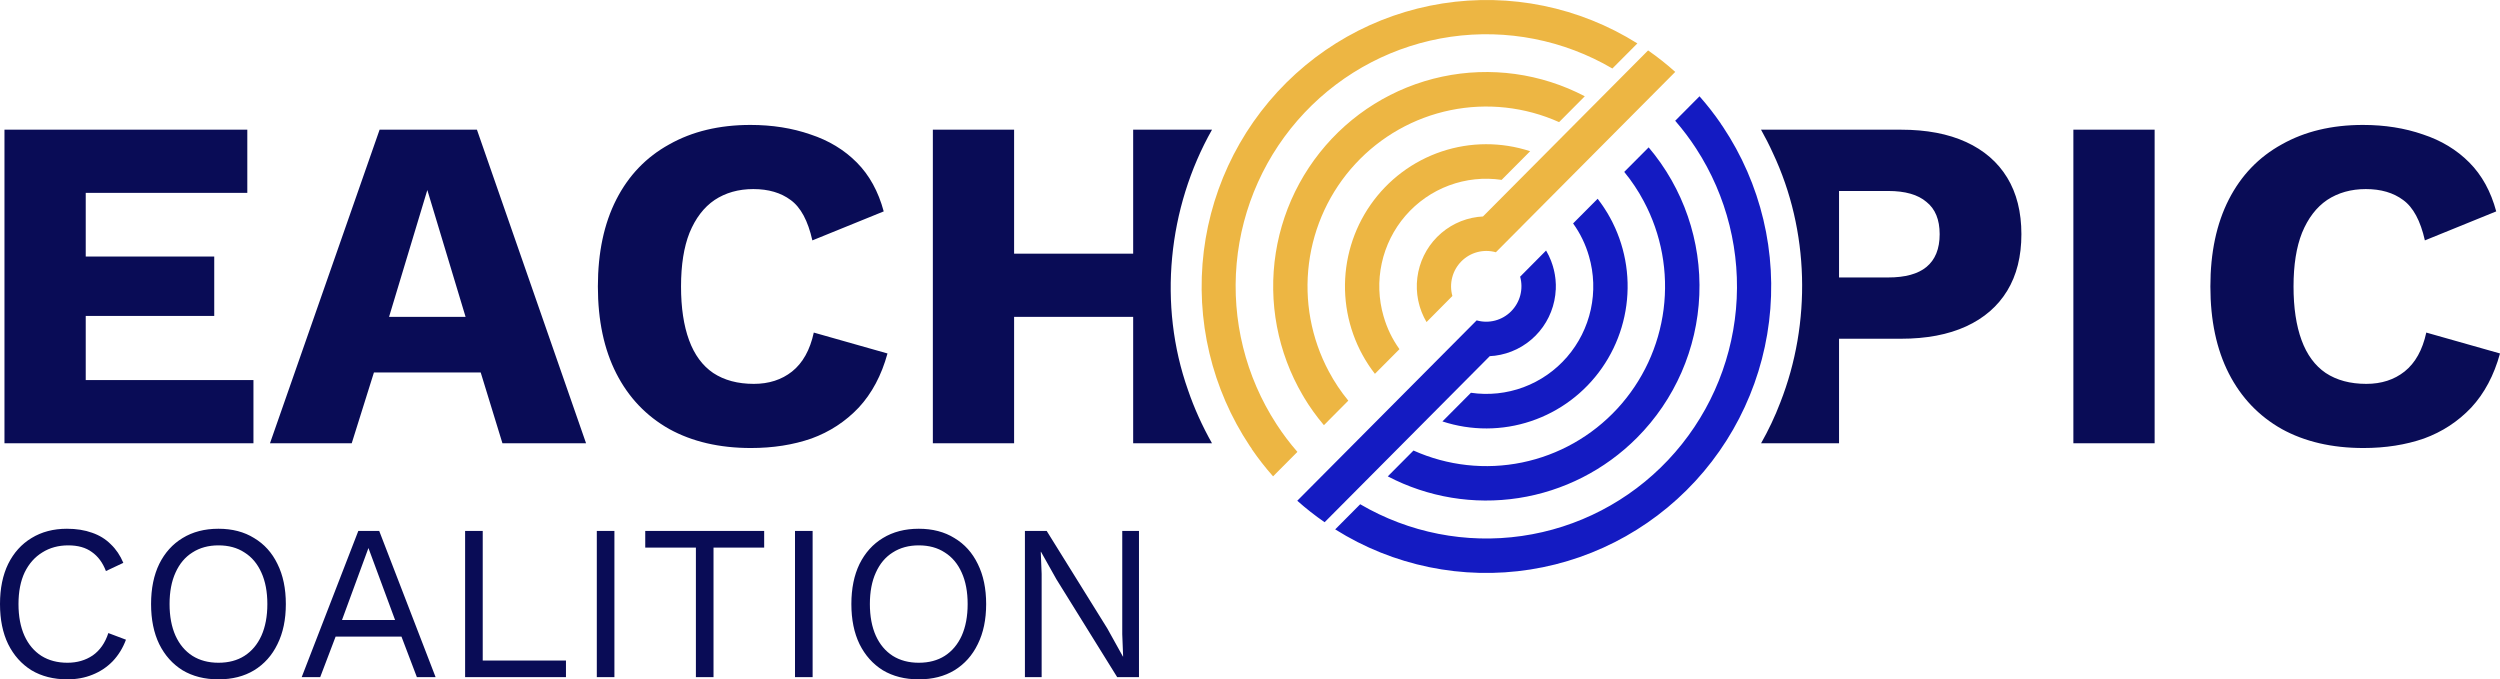
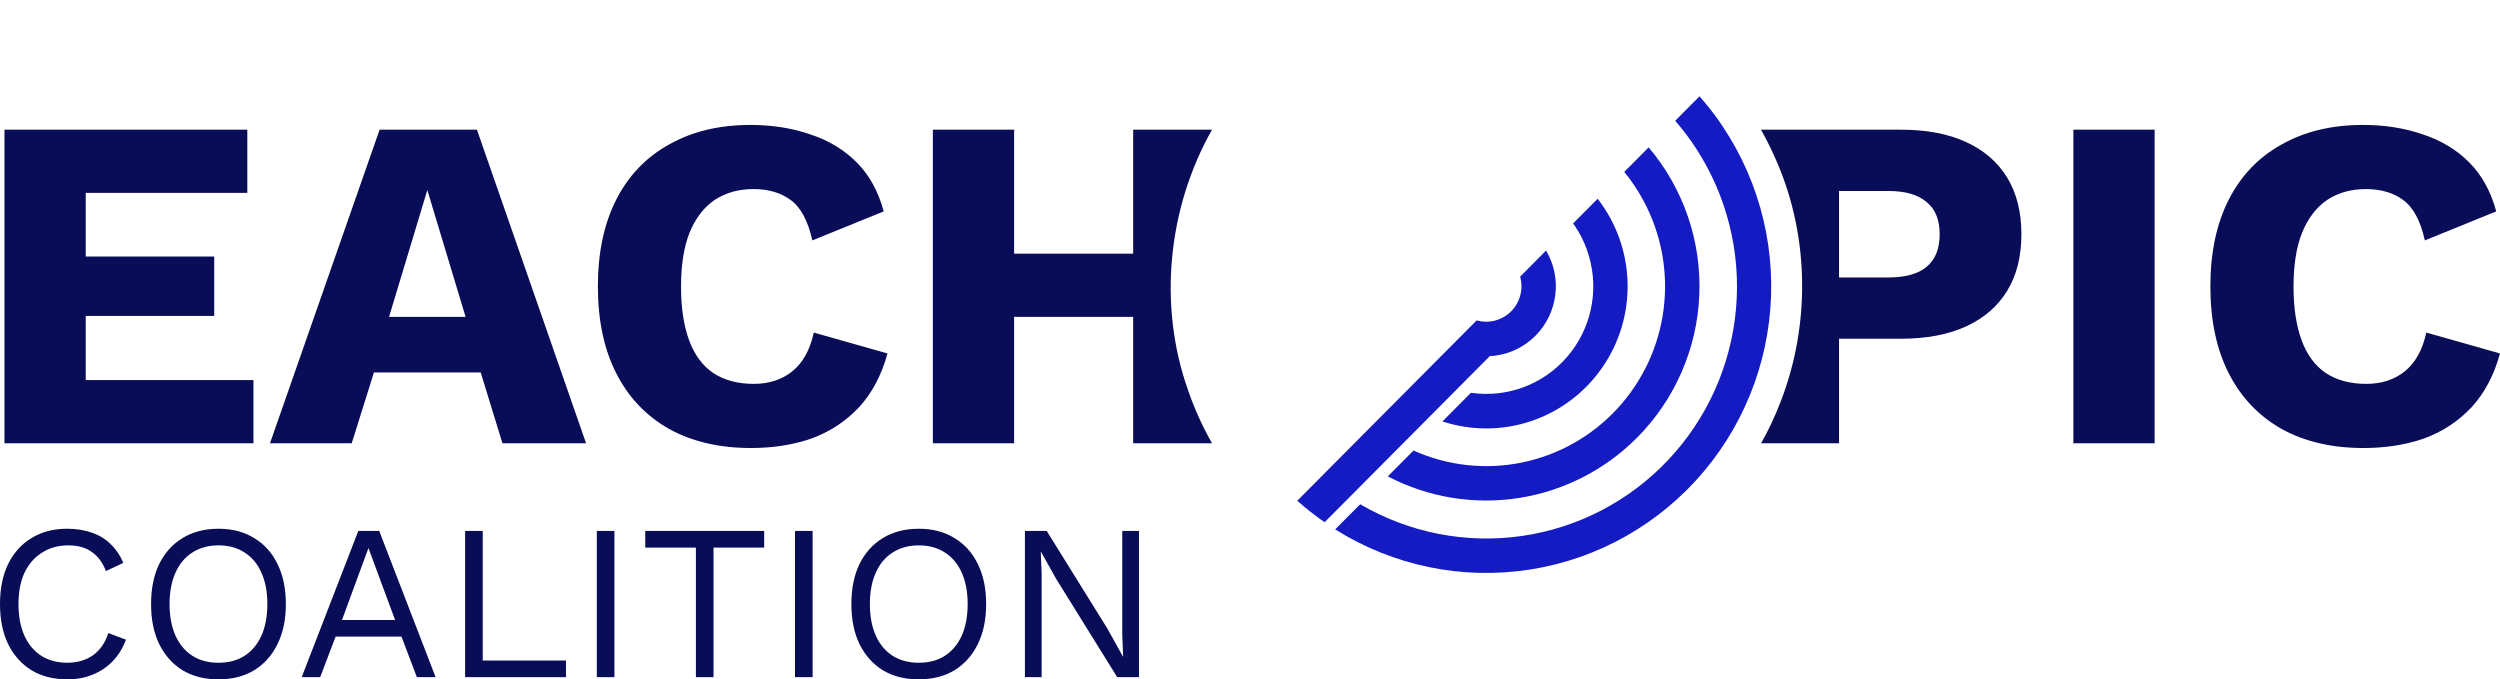
<svg xmlns="http://www.w3.org/2000/svg" width="184" height="50" viewBox="0 0 184 50" fill="none">
  <path d="M9.271 47.082C9.044 47.691 8.72 48.218 8.299 48.663C7.877 49.098 7.38 49.429 6.807 49.658C6.246 49.886 5.63 50 4.96 50C3.944 50 3.063 49.777 2.318 49.332C1.583 48.875 1.01 48.234 0.6 47.408C0.2 46.582 0 45.599 0 44.458C0 43.317 0.2 42.334 0.6 41.508C1.01 40.682 1.583 40.046 2.318 39.601C3.063 39.144 3.933 38.916 4.927 38.916C5.619 38.916 6.235 39.014 6.775 39.209C7.315 39.394 7.774 39.677 8.153 40.057C8.542 40.427 8.85 40.883 9.077 41.426L7.796 42.029C7.558 41.41 7.213 40.943 6.759 40.628C6.316 40.302 5.738 40.139 5.024 40.139C4.3 40.139 3.663 40.312 3.112 40.66C2.561 40.997 2.129 41.486 1.815 42.127C1.513 42.768 1.361 43.545 1.361 44.458C1.361 45.36 1.507 46.137 1.799 46.789C2.091 47.43 2.507 47.925 3.047 48.272C3.587 48.609 4.225 48.778 4.96 48.778C5.673 48.778 6.294 48.598 6.824 48.24C7.353 47.87 7.737 47.321 7.974 46.593L9.271 47.082ZM16.079 38.916C17.094 38.916 17.97 39.144 18.704 39.601C19.45 40.046 20.023 40.682 20.422 41.508C20.833 42.334 21.038 43.317 21.038 44.458C21.038 45.599 20.833 46.582 20.422 47.408C20.023 48.234 19.45 48.875 18.704 49.332C17.97 49.777 17.094 50 16.079 50C15.063 50 14.182 49.777 13.437 49.332C12.702 48.875 12.129 48.234 11.719 47.408C11.319 46.582 11.119 45.599 11.119 44.458C11.119 43.317 11.319 42.334 11.719 41.508C12.129 40.682 12.702 40.046 13.437 39.601C14.182 39.144 15.063 38.916 16.079 38.916ZM16.079 40.139C15.344 40.139 14.706 40.312 14.166 40.66C13.626 40.997 13.21 41.492 12.918 42.144C12.626 42.785 12.48 43.556 12.48 44.458C12.48 45.36 12.626 46.137 12.918 46.789C13.21 47.43 13.626 47.925 14.166 48.272C14.706 48.609 15.344 48.778 16.079 48.778C16.824 48.778 17.462 48.609 17.991 48.272C18.532 47.925 18.948 47.43 19.239 46.789C19.531 46.137 19.677 45.36 19.677 44.458C19.677 43.556 19.531 42.785 19.239 42.144C18.948 41.492 18.532 40.997 17.991 40.66C17.462 40.312 16.824 40.139 16.079 40.139ZM32.06 49.837H30.682L29.548 46.854H24.701L23.567 49.837H22.205L26.371 39.079H27.911L32.06 49.837ZM25.171 45.632H29.078L27.117 40.334L25.171 45.632ZM35.529 48.614H41.655V49.837H34.232V39.079H35.529V48.614ZM45.221 39.079V49.837H43.925V39.079H45.221ZM56.243 39.079V40.302H52.515V49.837H51.218V40.302H47.49V39.079H56.243ZM59.809 39.079V49.837H58.512V39.079H59.809ZM67.621 38.916C68.637 38.916 69.512 39.144 70.247 39.601C70.993 40.046 71.565 40.682 71.965 41.508C72.376 42.334 72.581 43.317 72.581 44.458C72.581 45.599 72.376 46.582 71.965 47.408C71.565 48.234 70.993 48.875 70.247 49.332C69.512 49.777 68.637 50 67.621 50C66.606 50 65.725 49.777 64.979 49.332C64.244 48.875 63.672 48.234 63.261 47.408C62.861 46.582 62.661 45.599 62.661 44.458C62.661 43.317 62.861 42.334 63.261 41.508C63.672 40.682 64.244 40.046 64.979 39.601C65.725 39.144 66.606 38.916 67.621 38.916ZM67.621 40.139C66.886 40.139 66.249 40.312 65.708 40.66C65.168 40.997 64.752 41.492 64.461 42.144C64.169 42.785 64.023 43.556 64.023 44.458C64.023 45.36 64.169 46.137 64.461 46.789C64.752 47.43 65.168 47.925 65.708 48.272C66.249 48.609 66.886 48.778 67.621 48.778C68.367 48.778 69.004 48.609 69.534 48.272C70.074 47.925 70.49 47.43 70.782 46.789C71.073 46.137 71.219 45.36 71.219 44.458C71.219 43.556 71.073 42.785 70.782 42.144C70.49 41.492 70.074 40.997 69.534 40.66C69.004 40.312 68.367 40.139 67.621 40.139ZM83.829 39.079V49.837H82.225L77.751 42.633L76.617 40.611H76.6L76.665 42.241V49.837H75.434V39.079H77.038L81.496 46.251L82.646 48.321H82.662L82.598 46.675V39.079H83.829Z" fill="#090C56" />
  <path d="M55.235 9.195C52.94 9.195 50.947 9.673 49.254 10.629C47.562 11.561 46.264 12.914 45.36 14.685C44.456 16.457 44.004 18.59 44.004 21.085C44.004 23.579 44.456 25.712 45.36 27.484C46.264 29.256 47.562 30.619 49.254 31.575C50.947 32.508 52.952 32.974 55.27 32.974C56.893 32.974 58.376 32.741 59.721 32.275C61.066 31.785 62.224 31.028 63.198 30.002C64.172 28.953 64.879 27.624 65.319 26.015L59.895 24.477C59.617 25.759 59.084 26.715 58.295 27.344C57.53 27.95 56.591 28.253 55.479 28.253C54.296 28.253 53.3 27.985 52.488 27.449C51.7 26.913 51.109 26.109 50.715 25.036C50.321 23.964 50.124 22.647 50.124 21.085C50.124 19.499 50.332 18.182 50.749 17.133C51.19 16.061 51.804 15.256 52.593 14.72C53.404 14.184 54.354 13.916 55.444 13.916C56.557 13.916 57.472 14.184 58.191 14.72C58.933 15.256 59.466 16.247 59.79 17.693L65.041 15.559C64.647 14.091 63.986 12.89 63.059 11.958C62.132 11.025 60.996 10.338 59.651 9.895C58.307 9.428 56.835 9.195 55.235 9.195ZM173.916 9.195C171.621 9.195 169.627 9.673 167.935 10.629C166.243 11.561 164.945 12.914 164.04 14.685C163.136 16.457 162.684 18.59 162.684 21.085C162.684 23.579 163.136 25.712 164.04 27.484C164.945 29.256 166.243 30.619 167.935 31.575C169.627 32.508 171.632 32.974 173.951 32.974C175.573 32.974 177.057 32.741 178.402 32.275C179.746 31.785 180.905 31.028 181.879 30.002C182.852 28.953 183.559 27.624 184 26.015L178.575 24.477C178.297 25.759 177.764 26.715 176.976 27.344C176.211 27.95 175.272 28.253 174.159 28.253C172.977 28.253 171.98 27.985 171.169 27.449C170.381 26.913 169.789 26.109 169.395 25.036C169.001 23.964 168.804 22.647 168.804 21.085C168.804 19.499 169.013 18.182 169.43 17.133C169.871 16.061 170.485 15.256 171.273 14.72C172.084 14.184 173.035 13.916 174.124 13.916C175.237 13.916 176.153 14.184 176.871 14.72C177.613 15.256 178.146 16.247 178.471 17.693L183.722 15.559C183.328 14.091 182.667 12.89 181.74 11.958C180.812 11.025 179.677 10.338 178.332 9.895C176.988 9.428 175.515 9.195 173.916 9.195ZM0.329 9.545V32.624H18.654V27.974H6.31V23.253H15.768V18.882H6.31V14.196H18.202V9.545H0.329ZM27.939 9.545L19.871 32.624H25.887L27.521 27.414H35.38L36.979 32.624H43.134L35.102 9.545H27.939ZM68.658 9.545V32.624H74.638V23.323H83.401V32.624H89.202C88.499 31.375 87.901 30.067 87.438 28.709C85.221 22.461 85.952 15.295 89.204 9.545H83.401V18.672H74.638V9.545H68.658ZM129.612 9.545C129.927 10.107 130.221 10.682 130.487 11.27C133.174 16.968 133.328 23.767 131.032 29.621C130.638 30.659 130.16 31.661 129.616 32.624H135.353V24.931H139.908C141.786 24.931 143.385 24.628 144.707 24.022C146.028 23.416 147.036 22.542 147.732 21.399C148.427 20.257 148.775 18.87 148.775 17.238C148.775 15.606 148.427 14.219 147.732 13.077C147.036 11.934 146.028 11.06 144.707 10.454C143.385 9.848 141.786 9.545 139.908 9.545H129.612ZM152.6 9.545V32.624H158.581V9.545H152.6ZM31.451 13.986L34.267 23.323H28.634L31.451 13.986ZM135.353 14.056H138.969C140.221 14.056 141.16 14.324 141.785 14.86C142.435 15.373 142.759 16.166 142.759 17.238C142.759 18.311 142.435 19.115 141.785 19.651C141.16 20.164 140.221 20.421 138.969 20.421H135.353V14.056Z" fill="#090C56" />
-   <path d="M99.86 25.264L101.832 23.28C102.079 24.149 102.474 24.967 103.001 25.698L101.194 27.514C100.656 26.823 100.208 26.067 99.86 25.264ZM95.944 29.203L97.801 27.338C98.207 28.101 98.687 28.821 99.235 29.488L97.44 31.293C96.886 30.639 96.385 29.94 95.944 29.203ZM92.126 33.046L93.946 31.213C94.411 31.931 94.926 32.614 95.488 33.259L93.698 35.059C93.133 34.421 92.608 33.748 92.126 33.046ZM112.007 16.646L110.096 18.566C109.652 18.441 109.183 18.437 108.737 18.554C108.291 18.671 107.885 18.905 107.559 19.233C107.233 19.561 107 19.97 106.883 20.418C106.766 20.867 106.771 21.338 106.896 21.785L104.993 23.704C104.412 22.72 104.175 21.57 104.316 20.434C104.458 19.299 104.972 18.244 105.777 17.435C106.581 16.626 107.631 16.109 108.76 15.966C109.889 15.823 111.032 16.063 112.011 16.646H112.007ZM123.298 5.292L110.096 18.566C109.652 18.441 109.183 18.437 108.737 18.554C108.291 18.671 107.885 18.905 107.559 19.233C107.233 19.561 107 19.97 106.883 20.418C106.766 20.867 106.771 21.338 106.896 21.785L104.993 23.704C104.48 22.834 104.234 21.831 104.286 20.821L121.3 3.711C121.998 4.197 122.665 4.724 123.298 5.292ZM112.619 11.13L110.519 13.239C109.215 13.047 107.884 13.188 106.648 13.648C105.412 14.108 104.311 14.874 103.445 15.874C102.58 16.874 101.979 18.077 101.697 19.372C101.415 20.667 101.462 22.012 101.832 23.285C102.079 24.152 102.475 24.968 103.001 25.698L101.194 27.514C99.822 25.748 99.051 23.585 98.993 21.344C98.936 19.104 99.596 16.904 100.875 15.069C102.155 13.234 103.987 11.86 106.101 11.151C108.215 10.442 110.5 10.435 112.619 11.13ZM116.641 7.086L114.749 8.988C112.241 7.864 109.447 7.556 106.758 8.108C104.068 8.66 101.617 10.045 99.749 12.068C97.881 14.091 96.689 16.65 96.34 19.389C95.99 22.127 96.501 24.906 97.801 27.338C98.207 28.101 98.687 28.821 99.235 29.488L97.44 31.293C95.084 28.505 93.764 24.981 93.707 21.322C93.651 17.664 94.86 14.099 97.129 11.239C99.397 8.379 102.584 6.4 106.144 5.642C109.703 4.885 113.414 5.395 116.641 7.086ZM120.511 3.194L118.671 5.042C115.082 2.939 110.893 2.116 106.781 2.706C102.669 3.296 98.876 5.264 96.015 8.293C93.154 11.321 91.394 15.231 91.018 19.391C90.643 23.551 91.674 27.716 93.946 31.213C94.411 31.931 94.926 32.614 95.488 33.259L93.698 35.059C90.361 31.263 88.495 26.385 88.441 21.319C88.386 16.252 90.147 11.336 93.402 7.468C96.656 3.6 101.186 1.039 106.164 0.255C111.141 -0.53 116.233 0.513 120.509 3.194H120.511Z" fill="#EDB643" />
  <path d="M106.775 25.5L108.686 23.581C109.13 23.706 109.598 23.71 110.044 23.593C110.49 23.476 110.897 23.241 111.223 22.914C111.549 22.586 111.782 22.177 111.899 21.729C112.015 21.28 112.011 20.809 111.886 20.363L113.793 18.442C114.373 19.427 114.611 20.577 114.469 21.712C114.327 22.848 113.814 23.903 113.009 24.712C112.204 25.521 111.155 26.038 110.026 26.181C108.897 26.323 107.753 26.084 106.775 25.5ZM95.479 36.855L108.681 23.581C109.125 23.706 109.594 23.71 110.04 23.593C110.486 23.476 110.893 23.241 111.218 22.914C111.544 22.586 111.778 22.177 111.894 21.729C112.011 21.28 112.006 20.809 111.882 20.363L113.789 18.442C114.304 19.312 114.554 20.315 114.506 21.326L97.492 38.436C96.79 37.951 96.117 37.423 95.479 36.855ZM106.163 31.017L108.26 28.908C109.564 29.1 110.896 28.959 112.132 28.499C113.368 28.038 114.469 27.273 115.334 26.273C116.199 25.273 116.801 24.07 117.083 22.775C117.365 21.48 117.32 20.134 116.95 18.862C116.703 17.994 116.307 17.175 115.78 16.444L117.586 14.629C118.959 16.395 119.732 18.558 119.79 20.799C119.848 23.04 119.189 25.241 117.909 27.077C116.63 28.913 114.797 30.287 112.682 30.996C110.567 31.706 108.282 31.713 106.163 31.017ZM102.141 35.061L104.033 33.159C106.54 34.283 109.334 34.591 112.024 34.039C114.714 33.486 117.164 32.102 119.032 30.079C120.901 28.056 122.093 25.497 122.442 22.758C122.791 20.02 122.28 17.241 120.98 14.809C120.575 14.043 120.094 13.321 119.544 12.652L121.341 10.847C123.899 13.866 125.23 17.743 125.07 21.706C124.909 25.668 123.269 29.424 120.476 32.224C118.116 34.593 115.066 36.146 111.77 36.656C108.473 37.166 105.101 36.608 102.141 35.061ZM98.271 38.962L100.111 37.112C103.7 39.215 107.891 40.039 112.004 39.448C116.117 38.858 119.911 36.889 122.772 33.859C125.633 30.829 127.394 26.917 127.768 22.756C128.143 18.595 127.109 14.429 124.835 10.932C124.37 10.215 123.855 9.532 123.294 8.888L125.084 7.088C128.429 10.883 130.302 15.763 130.36 20.835C130.419 25.906 128.658 30.828 125.401 34.7C122.144 38.572 117.608 41.134 112.626 41.917C107.643 42.7 102.547 41.651 98.271 38.962ZM118.922 16.879L116.95 18.862C116.703 17.994 116.307 17.175 115.78 16.444L117.586 14.629C118.124 15.319 118.573 16.075 118.922 16.879ZM122.838 12.944L120.98 14.809C120.575 14.043 120.094 13.321 119.544 12.652L121.341 10.847C121.895 11.504 122.396 12.205 122.838 12.944ZM126.656 9.101L124.835 10.932C124.37 10.215 123.855 9.532 123.294 8.888L125.084 7.088C125.648 7.726 126.173 8.399 126.656 9.101Z" fill="#141BC2" />
</svg>